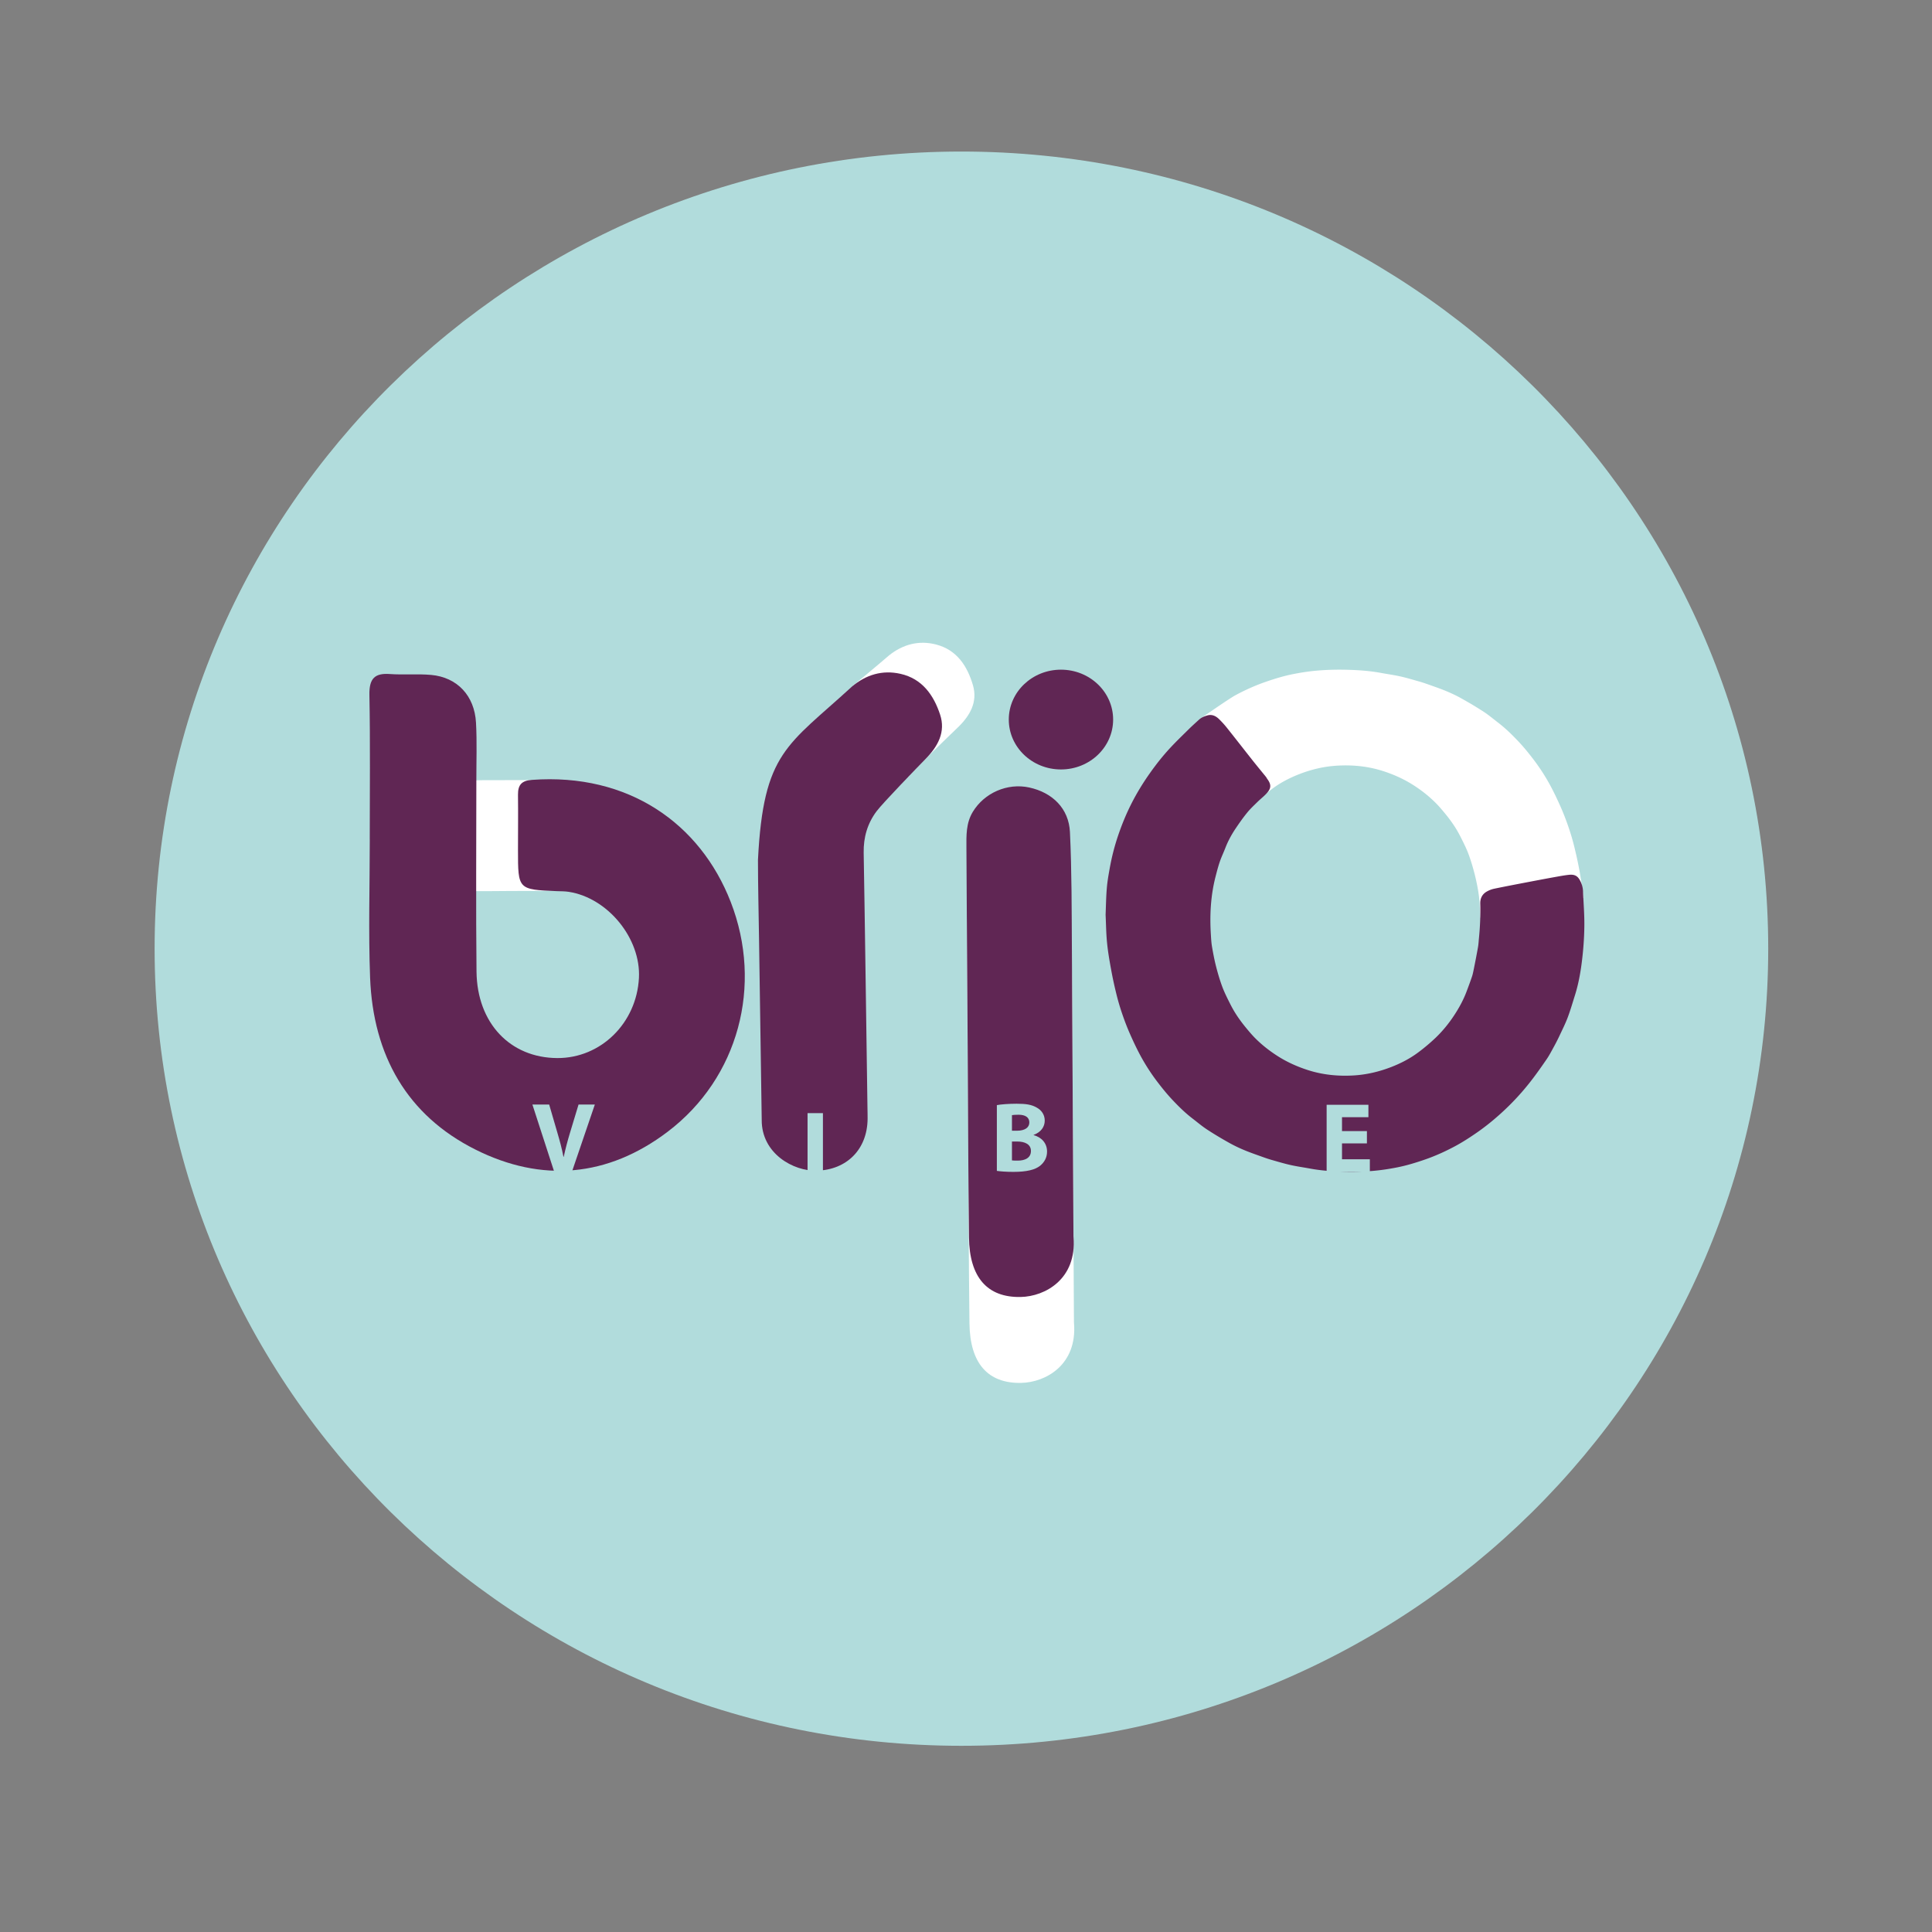
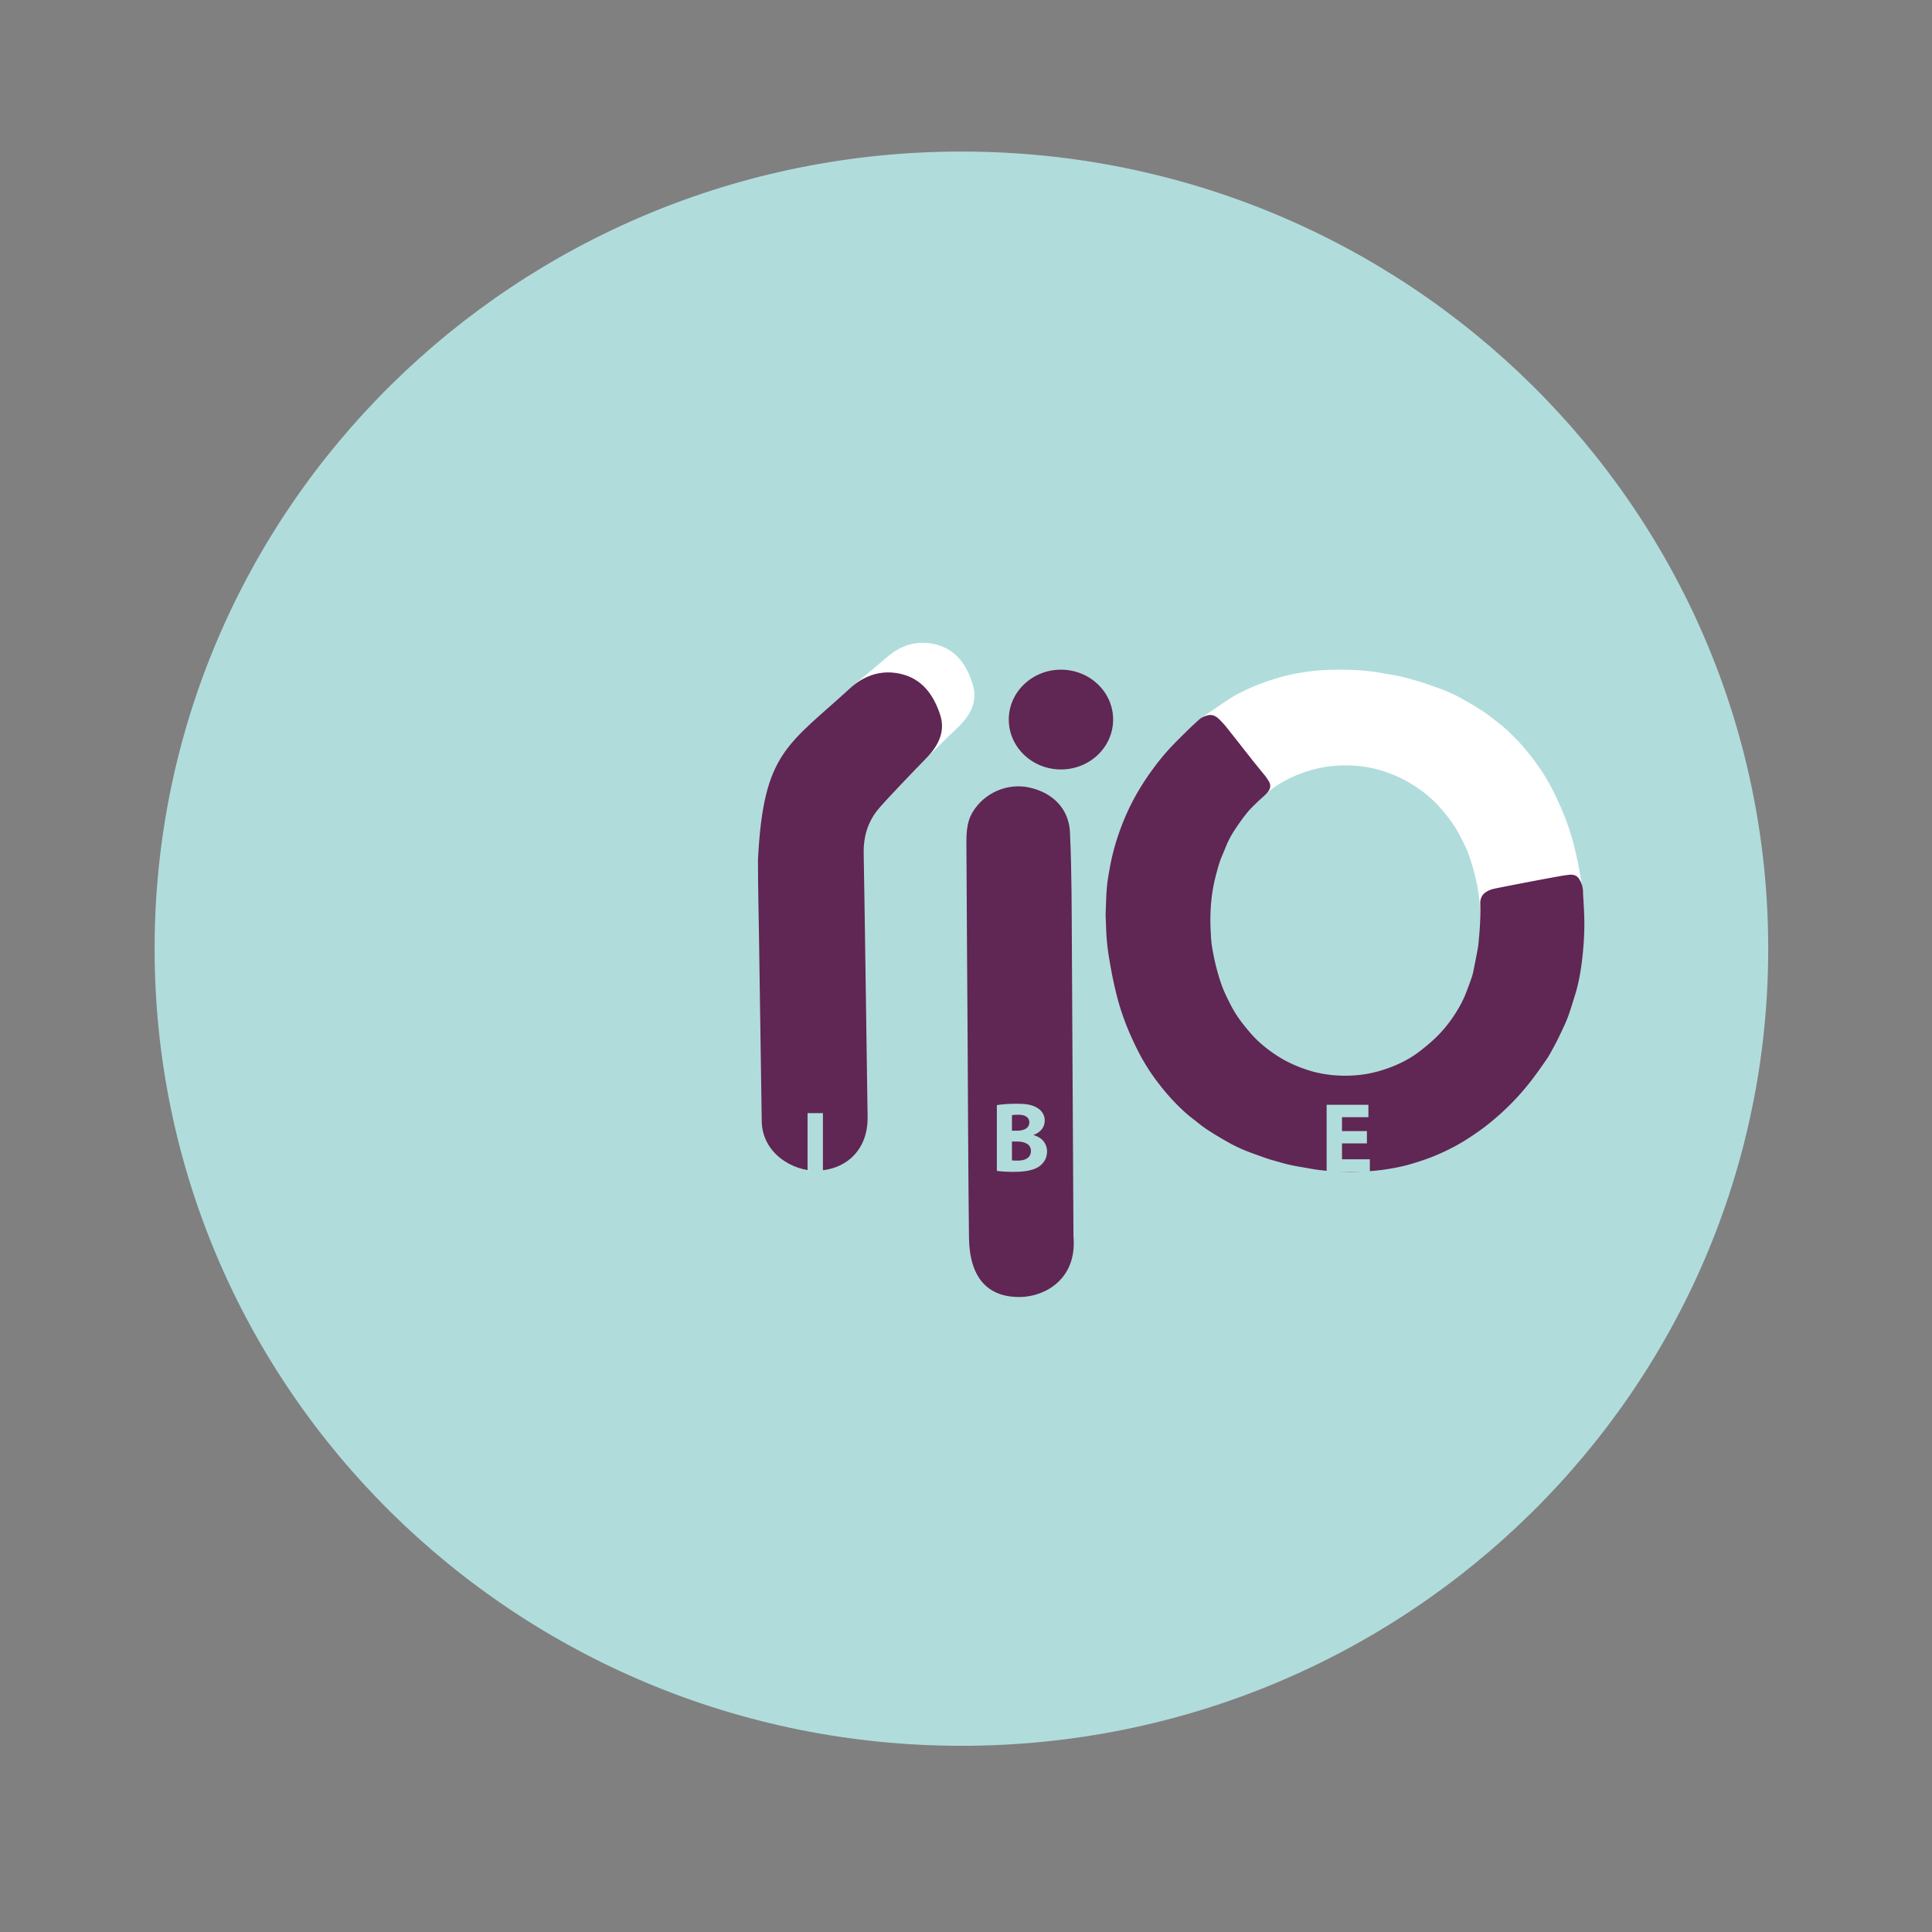
<svg xmlns="http://www.w3.org/2000/svg" data-bbox="45.37 44.47 473.5 467.82" viewBox="0 0 566.93 566.93" data-type="color">
  <rect x="0" y="0" width="566.93" height="566.93" fill="#808080" stroke="none" />
  <g>
    <path fill="#b1dcdc" d="M518.87 278.38c0 129.185-105.997 233.91-236.75 233.91S45.37 407.565 45.37 278.38 151.367 44.47 282.12 44.47s236.75 104.725 236.75 233.91z" data-color="1" />
-     <path d="m315.14 387.99.02.29c.97 12.25-8.32 17.38-15.52 17.52-9.8.19-15.02-5.78-15.16-17.47-.23-19.36-.28-38.72-.4-58.08-.12-18.75-.26-37.51-.35-56.26-.02-3.61-.14-7.23 1.88-10.56 3.37-5.55 10.12-8.53 16.54-7.14 6.84 1.49 11.63 6.17 11.96 13.11.54 11.47.5 22.98.57 34.47" fill="#ffffff" data-color="2" />
    <path d="m315 362.78.02.29c.97 12.25-8.32 17.38-15.52 17.52-9.8.19-15.02-5.78-15.16-17.47-.23-19.36-.28-38.72-.4-58.08-.12-18.75-.26-37.51-.35-56.26-.02-3.61-.14-7.23 1.88-10.56 3.37-5.55 10.12-8.53 16.54-7.14 6.84 1.49 11.63 6.17 11.96 13.11.54 11.47.5 22.98.57 34.47" fill="#602654" data-color="3" />
    <path fill="#602654" d="M326.64 211.15c0 8.085-6.855 14.64-15.31 14.64s-15.31-6.555-15.31-14.64 6.855-14.64 15.31-14.64 15.31 6.555 15.31 14.64z" data-color="3" />
    <path d="M434.38 269.31s-.1-3.28-.24-4.93c-.08-.94-.29-2.48-.46-3.41a61.78 61.78 0 0 0-.95-4.45c-.52-2.02-1.11-4.03-1.84-5.98-.65-1.72-1.49-3.36-2.32-5.01-.59-1.17-1.25-2.31-1.98-3.4-.76-1.14-1.59-2.24-2.46-3.3-.97-1.18-1.96-2.36-3.05-3.43-2.01-1.98-4.24-3.7-6.65-5.21-2.72-1.7-5.62-2.98-8.66-3.95-4.37-1.4-8.86-1.83-13.43-1.56-3.83.22-7.51 1.1-11.07 2.48-2.77 1.08-5.42 2.44-7.8 4.2-1.44 1.06-3.88 3.2-4.75 3.95a.37.37 0 0 1-.55-.07l-16.08-23.79a.377.377 0 0 1 .09-.51c1.53-1.07 8.52-5.95 10.44-6.98 2.86-1.53 5.82-2.86 8.91-3.92 2.64-.91 5.3-1.72 8.03-2.25 2.39-.47 4.8-.84 7.25-1.03 3.14-.26 6.28-.3 9.42-.19 3.01.1 6.02.34 8.99.89 1.9.35 3.82.61 5.7 1.03 1.85.41 3.67.97 5.5 1.48.84.24 1.66.51 2.48.8 1.82.65 3.66 1.27 5.44 2.01 1.54.64 3.06 1.35 4.51 2.17 2.2 1.23 4.37 2.51 6.48 3.88 1.5.98 2.87 2.14 4.29 3.23 2.08 1.59 3.94 3.4 5.74 5.29 1.75 1.84 3.34 3.8 4.87 5.83 1.75 2.33 3.32 4.78 4.7 7.33 1.14 2.11 2.16 4.3 3.13 6.49.79 1.8 1.49 3.64 2.13 5.49.64 1.86 1.22 3.74 1.69 5.65.61 2.45 1.16 4.92 1.61 7.4.49 2.64 1.21 7.95 1.21 7.95" fill="#ffffff" data-color="2" />
    <path d="M324.43 268.43c.11-2.7.14-5.27.36-7.84.16-1.96.51-3.92.86-5.86.58-3.24 1.39-6.41 2.45-9.54 1.09-3.21 2.37-6.34 3.9-9.36 1.6-3.16 3.45-6.17 5.51-9.07 1.75-2.47 3.61-4.83 5.65-7.05 1.8-1.96 3.73-3.81 5.62-5.68 1-.99 2.06-1.93 3.1-2.89.67-.61 1.51-.94 2.35-1.19 1.37-.41 2.51.12 3.46 1.04.83.81 1.62 1.67 2.34 2.58 2.51 3.14 4.97 6.32 7.47 9.48 1.31 1.65 2.65 3.27 3.98 4.91.16.19.25.43.4.63 1.4 1.87.98 3-.38 4.41-.78.81-1.68 1.51-2.48 2.3-1.05 1.03-2.14 2.04-3.06 3.18-1.21 1.48-2.31 3.05-3.38 4.64-1.21 1.8-2.24 3.7-3.02 5.72-.36.93-.77 1.84-1.15 2.77-.74 1.8-1.21 3.68-1.7 5.56-1.47 5.68-1.76 11.45-1.38 17.27.07 1.16.14 2.32.34 3.46.33 1.91.69 3.82 1.17 5.69.52 2.03 1.11 4.04 1.84 6 .65 1.72 1.49 3.38 2.32 5.03.59 1.17 1.25 2.32 1.98 3.42a41.87 41.87 0 0 0 2.46 3.32c.97 1.19 1.96 2.37 3.05 3.45 2.01 1.99 4.24 3.71 6.65 5.23 2.72 1.71 5.62 2.99 8.66 3.97 4.37 1.4 8.86 1.84 13.43 1.57 3.83-.23 7.51-1.11 11.07-2.49 2.77-1.08 5.42-2.45 7.8-4.22 1.77-1.31 3.46-2.73 5.06-4.24 2.15-2.04 4.02-4.34 5.63-6.81 1.41-2.15 2.64-4.42 3.55-6.83.55-1.46 1.1-2.93 1.6-4.41.25-.74.39-1.52.55-2.28.43-2.15.85-4.29 1.23-6.45.15-.86.18-1.75.27-2.62.33-3.34.47-6.7.38-10.06-.04-1.53.55-2.77 1.91-3.55.65-.37 1.39-.66 2.12-.82 3.07-.64 6.16-1.23 9.24-1.82 2.99-.57 5.98-1.14 8.98-1.68 1.22-.22 2.44-.44 3.67-.58 1.86-.21 2.77.35 3.54 2.01.4.87.65 1.76.69 2.72.14 3.51.45 7.02.39 10.53-.05 3.48-.31 6.96-.75 10.41-.41 3.25-1.01 6.5-2 9.65-.69 2.18-1.32 4.38-2.12 6.51-.71 1.87-1.61 3.66-2.46 5.47-.52 1.1-1.08 2.19-1.67 3.26-.65 1.18-1.27 2.39-2.03 3.5-1.49 2.17-3 4.33-4.62 6.41a73.662 73.662 0 0 1-9.05 9.72c-2.22 2-4.55 3.87-7.02 5.57-2.03 1.4-4.09 2.73-6.26 3.89-2.86 1.53-5.82 2.87-8.91 3.93-2.64.91-5.3 1.72-8.03 2.26-2.39.47-4.8.84-7.25 1.04-3.14.26-6.28.3-9.42.19-3.01-.1-6.02-.34-8.99-.9-1.9-.35-3.82-.61-5.7-1.04-1.82-.41-3.61-.95-5.4-1.46-.85-.24-1.69-.52-2.52-.82-1.84-.66-3.7-1.29-5.5-2.04-1.54-.64-3.06-1.36-4.51-2.17-2.2-1.23-4.37-2.52-6.48-3.9-1.5-.98-2.87-2.15-4.29-3.24-2.08-1.59-3.94-3.41-5.74-5.31-1.75-1.85-3.34-3.82-4.87-5.85-1.75-2.34-3.32-4.8-4.7-7.36-1.14-2.12-2.16-4.31-3.13-6.52-.79-1.8-1.49-3.65-2.13-5.51a66.96 66.96 0 0 1-1.69-5.67c-.61-2.46-1.16-4.94-1.61-7.43-.49-2.65-.95-5.31-1.21-7.99-.27-2.74-.29-5.51-.42-8.15z" fill="#602654" data-color="3" />
-     <path d="M162.31 228.91s.06-.01.06-.02c2.64-.96 3.79 8.9 3.86 16.51.09 10.37-1.16 15.86-3.68 15.94-4.17.14-8.35.08-12.52.11-4.04.03-8.09.07-12.13.06-.78 0-1.56.1-2.29-2.05-1.21-3.59-1.9-10.75-1.63-17.53.28-7.23 1.27-12.27 2.76-12.58 2.47-.51 4.95-.4 7.43-.42l18.14-.02z" fill="#ffffff" data-color="2" />
-     <path d="M108.5 246.29c0-14.13.17-28.26-.1-42.38-.09-4.85 1.6-6.44 6.02-6.12 4.02.29 8.1-.1 12.11.26 7.62.69 12.72 6.08 13.15 14.03.31 5.69.09 11.42.1 17.13 0 18.64-.15 37.27.05 55.91.17 15.13 9.89 25.3 23.72 25.36 12.75.05 23.24-10.23 23.94-23.5.61-11.57-9.09-23.5-20.59-25.28-1.14-.18-2.3-.16-3.46-.2-11.44-.47-11.44-.47-11.44-12.04 0-5.41.07-10.82 0-16.23-.04-3 1.16-4.17 4.08-4.38 28.39-2.07 49.41 12.85 58.34 35.81 9.52 24.47 2.31 51.68-18.51 67.45-17.58 13.32-36.96 14.98-56.44 5.2-19.96-10.02-30-27.56-30.87-50.46-.51-13.5-.09-27.05-.09-40.57 0 .01-.01.01-.01.01z" fill="#602654" data-color="3" />
+     <path d="M108.5 246.29z" fill="#602654" data-color="3" />
    <path d="M250.37 201.16c3-2.55 6.47-5.35 10.5-8.83 4.08-3.26 8.77-4.52 13.84-3.2 6.11 1.59 9.16 6.37 10.79 11.93 1.46 4.99-.9 9.01-4.49 12.46-2.15 2.07-12.78 12.26-14.63 14.59" fill="#ffffff" data-color="2" />
    <path d="M222.73 275.22c-.11-7.64-.31-15.27-.31-22.91 1.6-31.7 8.61-33.43 27.56-50.82 4.12-3.5 8.95-4.96 14.26-3.76 6.4 1.44 9.74 6.27 11.62 11.95 1.69 5.1-.62 9.32-4.23 13-2.16 2.2-12.59 12.94-14.43 15.41-2.66 3.56-3.84 7.63-3.76 12.13.29 15.76.88 59.05 1.11 74.81.02 1.11.05 2.22.04 3.33-.1 8.93-6.1 14.91-14.87 15.17-6.89.21-16.27-5.02-16.2-14.92 0-.25-.01-.49-.01-.74-.13-8.38-.65-44.28-.78-52.65z" fill="#602654" data-color="3" />
    <path d="m162.6 343.75-6.37-19.63h4.92l2.42 8.3c.68 2.33 1.3 4.57 1.77 7.02h.09c.5-2.36 1.12-4.69 1.8-6.93l2.54-8.39h4.78l-6.69 19.63h-5.26z" fill="#b1dcdc" data-color="1" />
    <path d="M292.5 324.29c1.18-.23 3.57-.41 5.81-.41 2.74 0 4.42.26 5.87 1.11 1.39.73 2.39 2.07 2.39 3.84 0 1.75-1.03 3.38-3.27 4.2v.06c2.27.61 3.95 2.3 3.95 4.84 0 1.78-.83 3.17-2.06 4.17-1.44 1.14-3.86 1.78-7.81 1.78-2.21 0-3.86-.15-4.86-.29v-19.3zm4.45 7.51h1.47c2.36 0 3.63-.96 3.63-2.42 0-1.49-1.15-2.27-3.18-2.27-.97 0-1.53.06-1.92.12v4.57zm0 8.71c.44.06.97.06 1.74.06 2.03 0 3.83-.76 3.83-2.83 0-1.98-1.8-2.77-4.04-2.77h-1.53v5.54z" fill="#b1dcdc" data-color="1" />
    <path d="M241.48 326.64v19.63h-4.51v-19.63h4.51z" fill="#b1dcdc" data-color="1" />
    <path d="M401.11 335.52h-7.31v4.66h8.17v3.64h-12.68v-19.63h12.26v3.64h-7.75v4.08h7.31v3.61z" fill="#b1dcdc" data-color="1" />
  </g>
</svg>